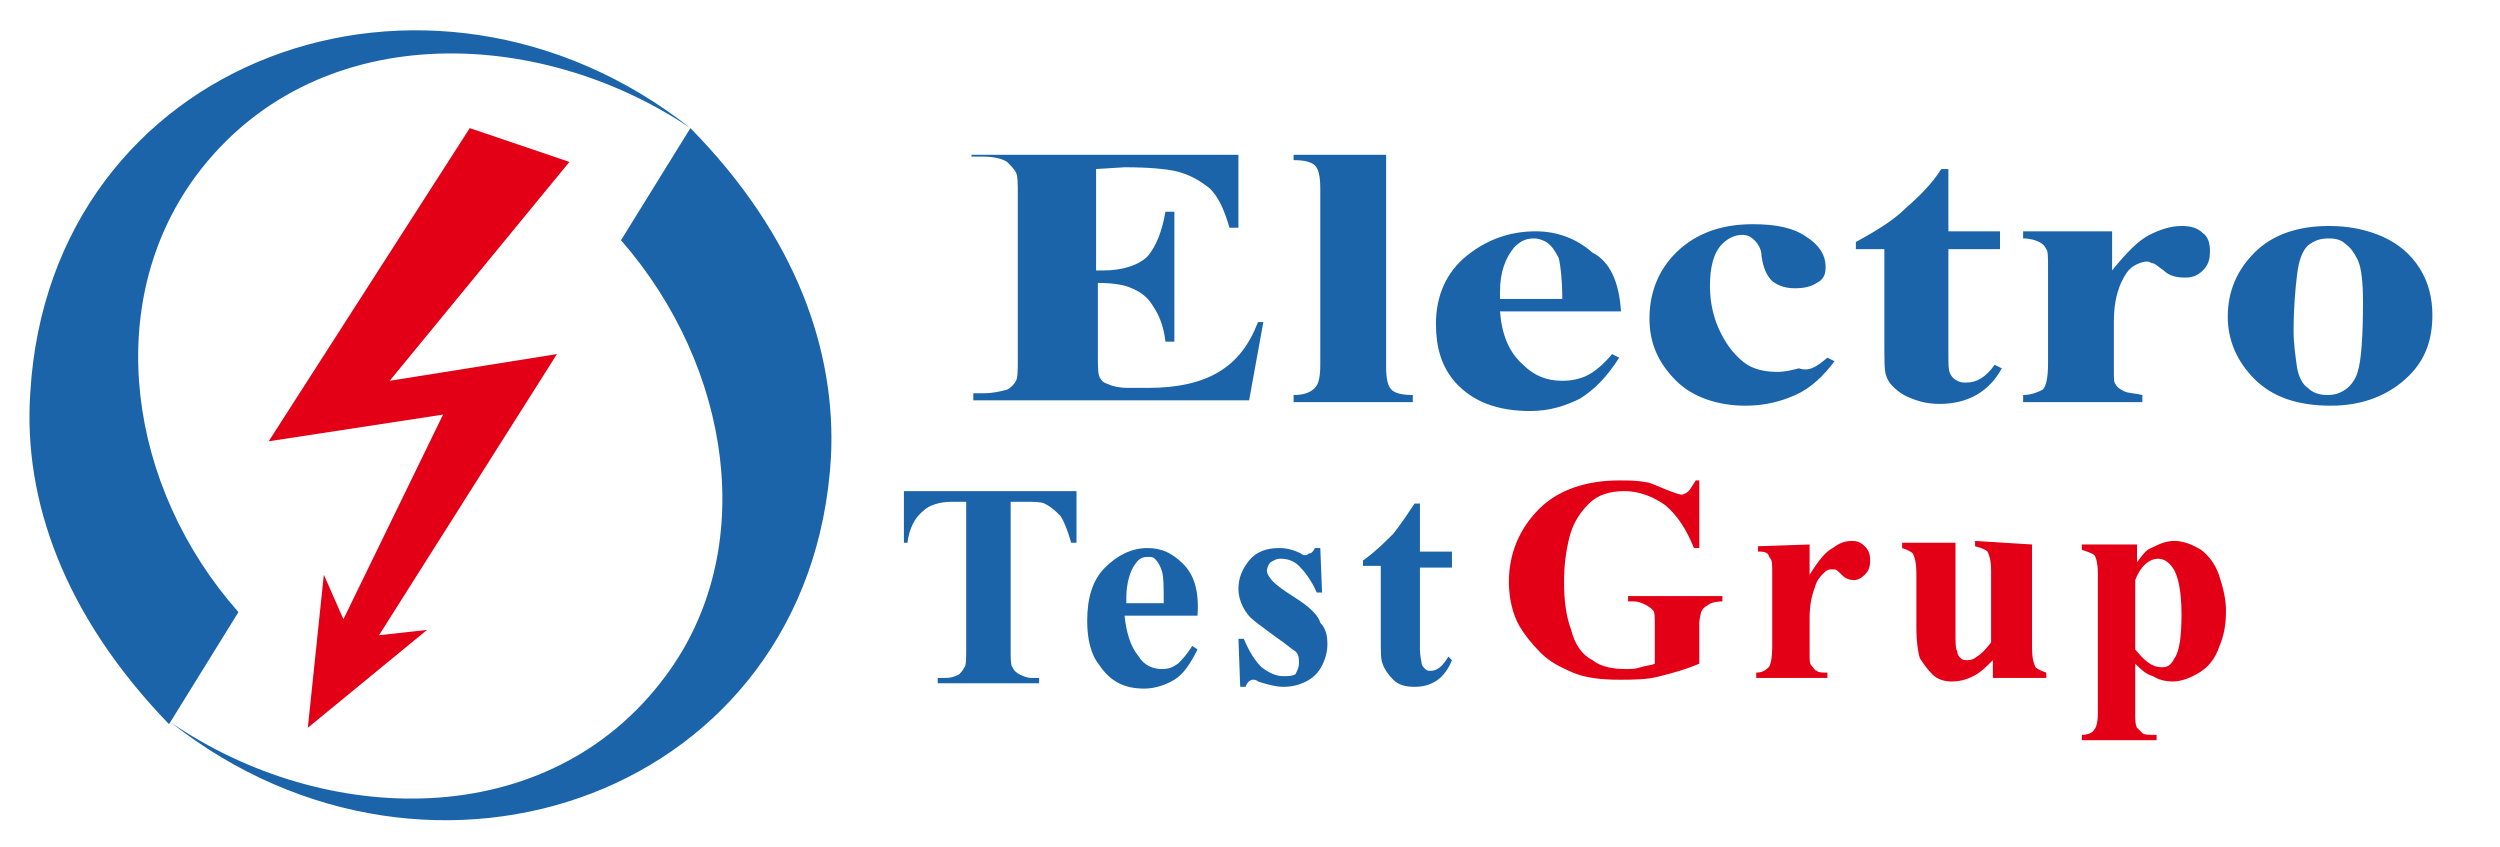
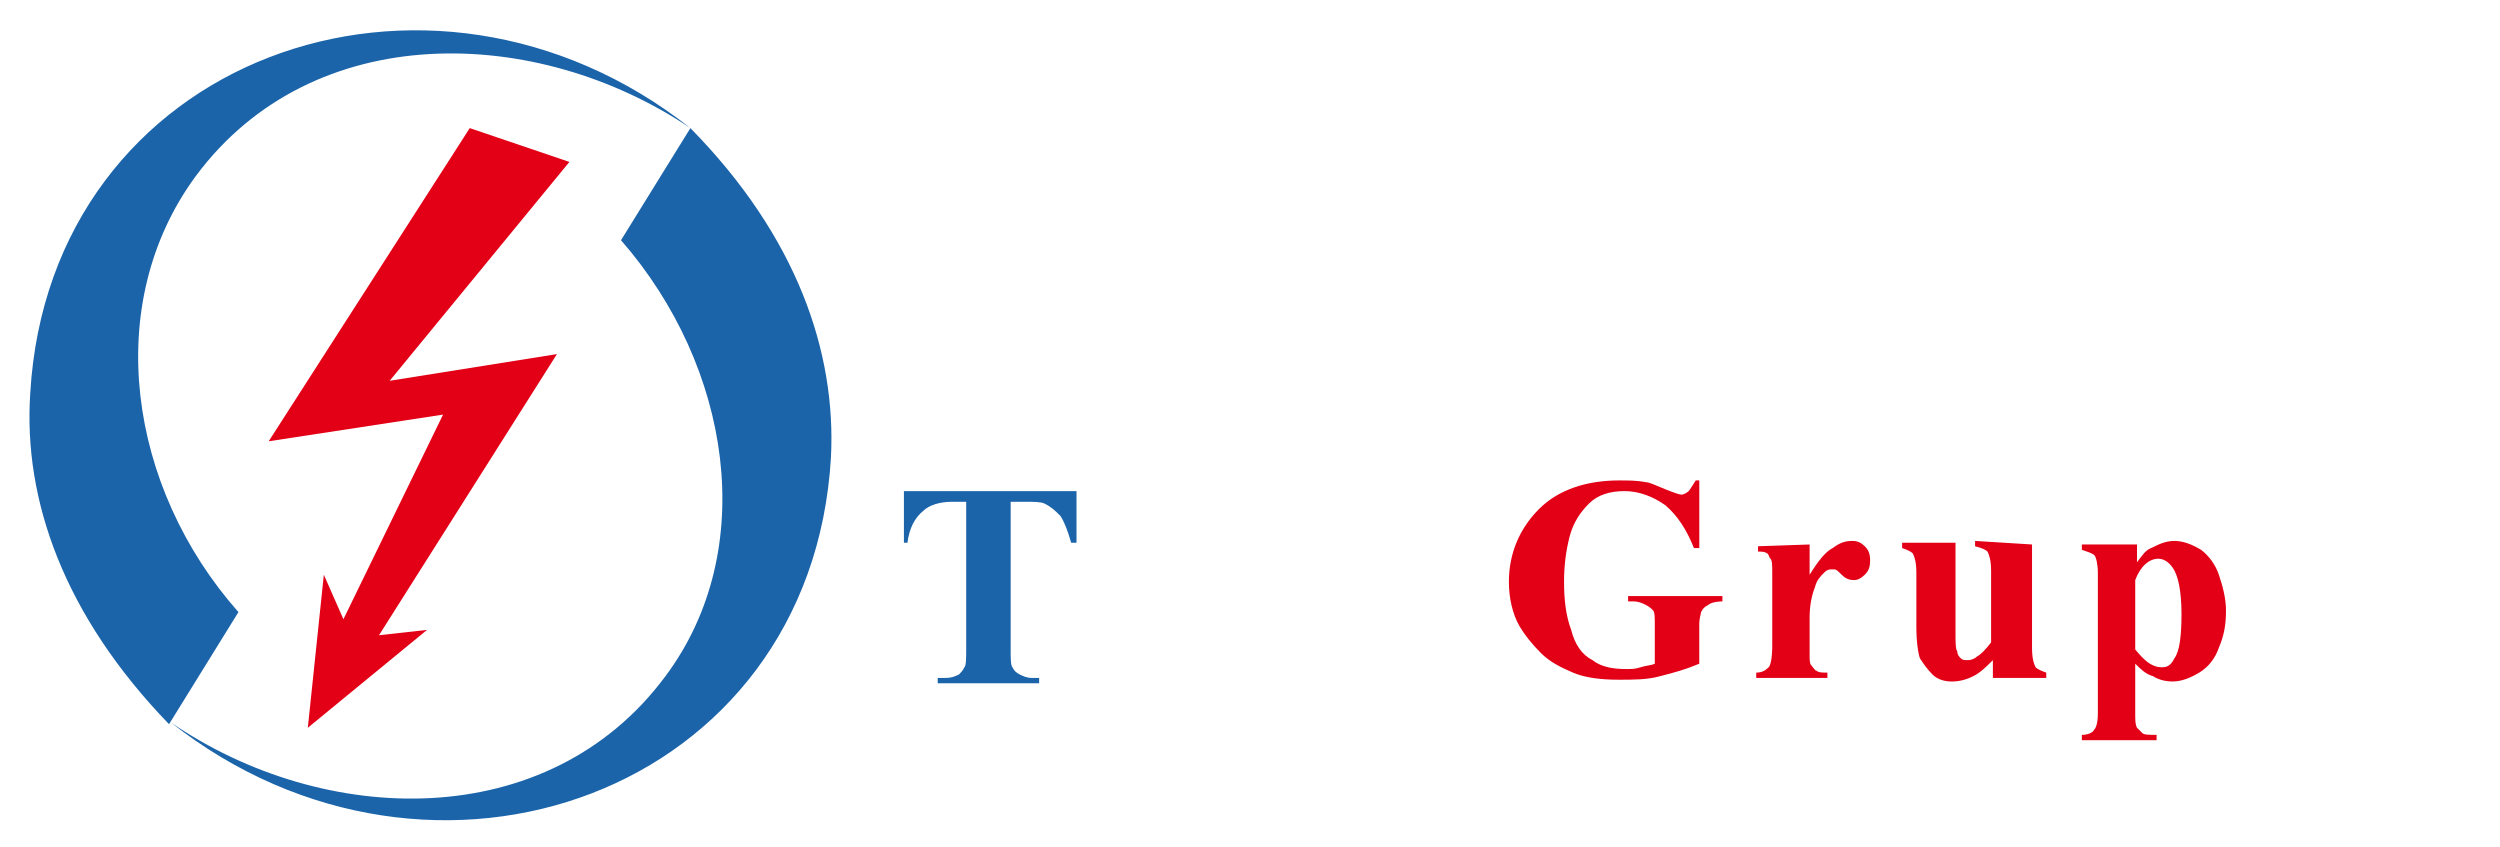
<svg xmlns="http://www.w3.org/2000/svg" x="0px" y="0px" viewBox="0 0 140.5 47.6" style="enable-background:new 0 0 140.5 47.6;" xml:space="preserve">
  <style type="text/css"> .st0{fill:#E30016;} .st1{fill:#1B64AA;} </style>
  <g id="Layer_1">
    <g>
      <path id="path2" class="st0" d="M26.4,7.2L32,9.1L21.9,21.4l9.4-1.5l-10,15.8l2.7-0.3l-6.7,5.5l0.9-8.6l1.1,2.5l5.6-11.5l-9.8,1.5 L26.4,7.2z" />
      <path id="path16" class="st1" d="M9.5,40.7l3.9-6.3C7.2,27.4,5.7,17.1,11,9.9C17.6,1,30.2,1.4,38.8,7.2c-14.7-11.6-36-4-37.1,14.9 C1.3,28.1,3.6,34.6,9.5,40.7z" />
      <path id="path26" class="st1" d="M38.8,7.2l-3.9,6.3c6.2,7.1,7.8,17.4,2.5,24.5c-6.6,8.9-19.2,8.5-27.8,2.6 c14.7,11.6,36,4,37.1-14.9C47,19.8,44.8,13.3,38.8,7.2z" />
    </g>
    <g>
-       <path id="path28" class="st1" d="M61.6,9.5v5.7h0.4c1.1,0,2-0.3,2.5-0.8c0.5-0.6,0.8-1.4,1-2.5h0.5v7.3h-0.5 c-0.1-0.8-0.3-1.4-0.7-2c-0.3-0.5-0.7-0.8-1.2-1c-0.4-0.2-1.1-0.3-1.9-0.3v3.9c0,0.8,0,1.2,0.1,1.4c0.1,0.2,0.2,0.3,0.5,0.4 c0.2,0.1,0.6,0.2,1.1,0.2h1.1c1.7,0,3-0.3,4-0.9c1-0.6,1.7-1.5,2.2-2.8H71l-0.8,4.4H54.7v-0.4h0.6c0.5,0,0.9-0.1,1.3-0.2 c0.2-0.1,0.4-0.3,0.5-0.5c0.1-0.2,0.1-0.6,0.1-1.3v-9.2c0-0.6,0-1-0.1-1.2c-0.1-0.2-0.3-0.4-0.5-0.6c-0.3-0.2-0.8-0.3-1.4-0.3 h-0.6V8.7h15v4.1h-0.5c-0.3-1-0.6-1.7-1.1-2.2c-0.5-0.4-1.1-0.8-2-1c-0.5-0.1-1.4-0.2-2.8-0.2L61.6,9.5z M77.9,8.7v11.9 c0,0.7,0.1,1.1,0.3,1.3c0.2,0.2,0.6,0.3,1.2,0.3v0.4h-6.7v-0.4c0.5,0,0.9-0.1,1.2-0.4c0.2-0.2,0.3-0.6,0.3-1.3v-9.9 c0-0.7-0.1-1.1-0.3-1.3c-0.2-0.2-0.6-0.3-1.2-0.3V8.7H77.9z M91.1,17.5h-6.8c0.1,1.3,0.5,2.3,1.3,3c0.6,0.6,1.3,0.9,2.2,0.9 c0.5,0,1-0.1,1.4-0.3c0.4-0.2,0.9-0.6,1.4-1.2l0.4,0.2c-0.7,1.1-1.4,1.8-2.2,2.3c-0.8,0.4-1.7,0.7-2.8,0.7c-1.8,0-3.2-0.5-4.2-1.6 c-0.8-0.9-1.1-2-1.1-3.3c0-1.6,0.6-2.9,1.7-3.8c1.1-0.9,2.4-1.4,3.9-1.4c1.2,0,2.3,0.4,3.2,1.2C90.5,14.7,91,15.9,91.1,17.5z M87.8,16.8c0-1.1-0.1-1.9-0.2-2.3c-0.2-0.4-0.4-0.7-0.7-0.9c-0.2-0.1-0.4-0.2-0.7-0.2c-0.5,0-0.8,0.2-1.1,0.5 c-0.5,0.6-0.8,1.4-0.8,2.5v0.4H87.8z M102.7,20.1l0.4,0.2c-0.6,0.8-1.3,1.5-2.2,1.9c-0.9,0.4-1.8,0.6-2.8,0.6 c-1.6,0-3-0.5-3.9-1.4c-1-1-1.5-2.1-1.5-3.5c0-1.3,0.4-2.5,1.3-3.5c1.1-1.2,2.6-1.8,4.5-1.8c1.3,0,2.3,0.2,3,0.7 c0.8,0.5,1.1,1.1,1.1,1.7c0,0.4-0.1,0.7-0.5,0.9c-0.3,0.2-0.7,0.3-1.2,0.3c-0.5,0-0.9-0.1-1.3-0.4c-0.3-0.3-0.5-0.7-0.6-1.4 c0-0.4-0.2-0.7-0.4-0.9c-0.2-0.2-0.4-0.3-0.7-0.3c-0.4,0-0.8,0.2-1.1,0.5c-0.5,0.5-0.7,1.3-0.7,2.4c0,0.9,0.2,1.8,0.6,2.6 c0.4,0.8,0.9,1.4,1.5,1.8c0.5,0.3,1.1,0.4,1.7,0.4c0.4,0,0.8-0.1,1.2-0.2C101.7,20.9,102.1,20.6,102.7,20.1z M109.5,9.5V13h2.9v1 h-2.9v5.9c0,0.6,0,0.9,0.1,1.1c0.1,0.2,0.2,0.3,0.4,0.4c0.2,0.1,0.3,0.1,0.5,0.1c0.6,0,1.1-0.3,1.6-1l0.4,0.2 c-0.7,1.3-1.9,2-3.5,2c-0.8,0-1.4-0.2-2-0.5c-0.5-0.3-0.9-0.7-1-1.1c-0.1-0.2-0.1-0.9-0.1-1.9V14h-1.6v-0.4 c1.1-0.6,2.1-1.2,2.8-1.9c0.8-0.7,1.5-1.4,2-2.2L109.5,9.5z M118.7,13v2.2c0.8-1,1.5-1.7,2.1-2c0.6-0.3,1.2-0.5,1.8-0.5 c0.5,0,0.9,0.1,1.2,0.4c0.3,0.2,0.4,0.6,0.4,1c0,0.5-0.1,0.8-0.4,1.1c-0.3,0.3-0.6,0.4-1,0.4c-0.5,0-0.9-0.1-1.2-0.4 c-0.3-0.2-0.5-0.4-0.6-0.4c-0.1,0-0.2-0.1-0.3-0.1c-0.3,0-0.5,0.1-0.7,0.2c-0.4,0.2-0.6,0.6-0.8,1c-0.3,0.7-0.4,1.4-0.4,2.2v2.2 l0,0.6c0,0.4,0,0.6,0.1,0.7c0.1,0.2,0.3,0.3,0.5,0.4c0.2,0.1,0.6,0.1,1,0.2v0.4h-6.7v-0.4c0.5,0,0.9-0.2,1.1-0.3 c0.2-0.2,0.3-0.7,0.3-1.5V15c0-0.5,0-0.9-0.1-1c-0.1-0.2-0.2-0.3-0.4-0.4c-0.2-0.1-0.5-0.2-0.9-0.2V13L118.7,13z M130.9,12.7 c1.1,0,2.1,0.2,3,0.6c0.9,0.4,1.6,1,2.1,1.8c0.5,0.8,0.7,1.7,0.7,2.6c0,1.4-0.4,2.5-1.3,3.4c-1.1,1.1-2.6,1.7-4.4,1.7 c-1.9,0-3.3-0.5-4.3-1.5c-1-1-1.5-2.2-1.5-3.5c0-1.4,0.5-2.6,1.5-3.6C127.7,13.2,129.1,12.7,130.9,12.7z M130.9,13.4 c-0.5,0-0.8,0.1-1.2,0.4c-0.3,0.3-0.5,0.8-0.6,1.6c-0.1,0.8-0.2,1.9-0.2,3.2c0,0.7,0.1,1.4,0.2,2.1c0.1,0.5,0.3,0.9,0.6,1.1 c0.3,0.3,0.7,0.4,1.1,0.4c0.4,0,0.7-0.1,1-0.3c0.3-0.2,0.6-0.6,0.7-1c0.2-0.6,0.3-2,0.3-3.9c0-1.2-0.1-2-0.3-2.4 c-0.2-0.4-0.4-0.7-0.7-0.9C131.6,13.5,131.3,13.4,130.9,13.4L130.9,13.4z" />
      <path id="path30" class="st0" d="M95.5,27v3.8h-0.3c-0.4-1-0.9-1.8-1.6-2.4c-0.7-0.5-1.5-0.8-2.3-0.8c-0.8,0-1.5,0.2-2,0.7 c-0.5,0.5-0.9,1.1-1.1,1.9c-0.2,0.8-0.3,1.6-0.3,2.5c0,1,0.1,1.9,0.4,2.7c0.2,0.8,0.6,1.4,1.2,1.7c0.5,0.4,1.2,0.5,1.9,0.5 c0.3,0,0.5,0,0.8-0.1c0.3-0.1,0.6-0.1,0.8-0.2v-2.2c0-0.4,0-0.7-0.1-0.8c-0.1-0.1-0.2-0.2-0.4-0.3c-0.2-0.1-0.4-0.2-0.7-0.2h-0.3 v-0.3h5.3v0.3c-0.4,0-0.7,0.1-0.8,0.2c-0.2,0.1-0.3,0.2-0.4,0.4c0,0.1-0.1,0.3-0.1,0.7v2.2c-0.7,0.3-1.4,0.5-2.2,0.7 c-0.7,0.2-1.5,0.2-2.3,0.2c-1,0-1.9-0.1-2.6-0.4c-0.7-0.3-1.3-0.6-1.8-1.1c-0.5-0.5-0.9-1-1.2-1.5c-0.4-0.7-0.6-1.6-0.6-2.5 c0-1.6,0.6-3,1.7-4.1S89.2,27,91,27c0.5,0,1,0,1.5,0.1c0.2,0,0.6,0.2,1.1,0.4c0.5,0.2,0.8,0.3,0.9,0.3c0.1,0,0.3-0.1,0.4-0.2 c0.1-0.1,0.2-0.3,0.4-0.6L95.5,27z M101.7,30.6v1.7c0.5-0.8,0.9-1.3,1.3-1.5c0.4-0.3,0.7-0.4,1.1-0.4c0.3,0,0.5,0.1,0.7,0.3 c0.2,0.2,0.3,0.4,0.3,0.8c0,0.4-0.1,0.6-0.3,0.8c-0.2,0.2-0.4,0.3-0.6,0.3c-0.3,0-0.5-0.1-0.7-0.3c-0.2-0.2-0.3-0.3-0.4-0.3 c-0.1,0-0.1,0-0.2,0c-0.2,0-0.3,0.1-0.4,0.2c-0.2,0.2-0.4,0.4-0.5,0.8c-0.2,0.5-0.3,1.1-0.3,1.7v1.7l0,0.4c0,0.3,0,0.5,0.1,0.6 c0.1,0.1,0.2,0.3,0.3,0.3c0.1,0.1,0.3,0.1,0.6,0.1v0.3h-4v-0.3c0.3,0,0.5-0.1,0.7-0.3c0.1-0.1,0.2-0.5,0.2-1.2v-4.1 c0-0.4,0-0.7-0.1-0.8c-0.1-0.1-0.1-0.3-0.2-0.3c-0.1-0.1-0.3-0.1-0.5-0.1v-0.3L101.7,30.6z M114.2,30.6v5.8c0,0.6,0.1,0.9,0.2,1.1 c0.1,0.1,0.3,0.2,0.6,0.3v0.3h-3v-1c-0.4,0.4-0.7,0.7-1.1,0.9c-0.4,0.2-0.8,0.3-1.2,0.3c-0.4,0-0.8-0.1-1.1-0.4 c-0.3-0.3-0.5-0.6-0.7-0.9c-0.1-0.3-0.2-0.9-0.2-1.8v-3c0-0.6-0.1-0.9-0.2-1.1c-0.1-0.1-0.3-0.2-0.6-0.3v-0.3h3v5.1 c0,0.5,0,0.9,0.1,1c0,0.2,0.1,0.3,0.2,0.4c0.1,0.1,0.2,0.1,0.4,0.1c0.2,0,0.4-0.1,0.5-0.2c0.2-0.1,0.5-0.4,0.8-0.8v-4 c0-0.6-0.1-0.9-0.2-1.1c-0.1-0.1-0.3-0.2-0.7-0.3v-0.3L114.2,30.6z M120,37.3v2.8c0,0.4,0,0.6,0.1,0.8c0.1,0.1,0.2,0.2,0.3,0.3 c0.1,0.1,0.4,0.1,0.8,0.1v0.3h-4.2v-0.3c0.3,0,0.6-0.1,0.7-0.3c0.1-0.1,0.2-0.4,0.2-0.9v-7.9c0-0.5-0.1-0.9-0.2-1 c-0.1-0.1-0.4-0.2-0.7-0.3v-0.3h3.1v1c0.3-0.4,0.5-0.7,0.8-0.8c0.4-0.2,0.8-0.4,1.3-0.4c0.5,0,1,0.2,1.5,0.5 c0.4,0.3,0.8,0.8,1,1.4c0.2,0.6,0.4,1.3,0.4,2c0,0.8-0.1,1.4-0.4,2.1c-0.2,0.6-0.6,1.1-1.1,1.4c-0.5,0.3-1,0.5-1.5,0.5 c-0.4,0-0.8-0.1-1.1-0.3C120.6,37.9,120.3,37.6,120,37.3L120,37.3z M120,36.5c0.5,0.6,0.9,1,1.5,1c0.3,0,0.5-0.1,0.7-0.5 c0.3-0.4,0.4-1.3,0.4-2.5c0-1.3-0.2-2.2-0.5-2.6c-0.2-0.3-0.5-0.5-0.8-0.5c-0.5,0-1,0.4-1.3,1.2L120,36.5z" />
      <g>
        <path class="st1" d="M50.7,30.5H51c0.1-0.8,0.4-1.4,0.9-1.8c0.3-0.3,0.9-0.5,1.6-0.5h0.8v8.3c0,0.5,0,0.9-0.1,1 c-0.1,0.2-0.2,0.3-0.3,0.4c-0.2,0.1-0.4,0.2-0.8,0.2h-0.4v0.3h5.7v-0.3H58c-0.3,0-0.5-0.1-0.7-0.2c-0.2-0.1-0.3-0.2-0.4-0.4 c-0.1-0.1-0.1-0.5-0.1-1v-8.3h0.8c0.5,0,0.9,0,1.1,0.1c0.4,0.2,0.6,0.4,0.9,0.7c0.2,0.3,0.4,0.8,0.6,1.5h0.3v-2.9h-9.7V30.5z" />
-         <path class="st1" d="M66.5,31.7c-0.6-0.6-1.2-0.9-2-0.9c-0.9,0-1.7,0.4-2.4,1.1c-0.7,0.7-1,1.7-1,3c0,1,0.2,1.9,0.7,2.5 c0.6,0.9,1.4,1.3,2.5,1.3c0.6,0,1.2-0.2,1.7-0.5c0.5-0.3,0.9-0.9,1.3-1.7l-0.3-0.2c-0.3,0.5-0.6,0.8-0.8,1 c-0.3,0.2-0.5,0.3-0.9,0.3c-0.5,0-1-0.2-1.3-0.7c-0.5-0.6-0.7-1.4-0.8-2.3h4.1C67.4,33.2,67.1,32.3,66.5,31.7z M63.3,33.9v-0.3 c0-0.8,0.2-1.5,0.5-1.9c0.2-0.3,0.4-0.4,0.7-0.4c0.2,0,0.3,0,0.4,0.1c0.2,0.2,0.3,0.4,0.4,0.7c0.1,0.3,0.1,0.9,0.1,1.8H63.3z" />
-         <path class="st1" d="M72.8,33.6c-0.8-0.5-1.3-0.9-1.4-1.1c-0.1-0.1-0.2-0.3-0.2-0.4c0-0.2,0.1-0.4,0.2-0.5 c0.2-0.1,0.3-0.2,0.6-0.2c0.3,0,0.7,0.1,1,0.4c0.3,0.3,0.7,0.8,1,1.5h0.3l-0.1-2.5l-0.3,0c-0.1,0.2-0.2,0.3-0.3,0.3 c-0.1,0-0.1,0.1-0.2,0.1c-0.1,0-0.2,0-0.3-0.1c-0.4-0.2-0.8-0.3-1.2-0.3c-0.7,0-1.3,0.2-1.7,0.7c-0.4,0.5-0.6,1-0.6,1.6 c0,0.5,0.2,1,0.5,1.4c0.2,0.3,0.8,0.7,1.6,1.3c0.6,0.4,0.9,0.7,1.1,0.8c0.2,0.2,0.2,0.4,0.2,0.7c0,0.2-0.1,0.4-0.2,0.6 C72.6,38,72.4,38,72.1,38c-0.4,0-0.8-0.2-1.2-0.5c-0.4-0.4-0.7-0.9-1-1.6h-0.3l0.1,2.7h0.3c0.1-0.3,0.3-0.4,0.4-0.4 c0.1,0,0.2,0,0.3,0.1c0.6,0.2,1.1,0.3,1.4,0.3c0.5,0,0.9-0.1,1.3-0.3c0.4-0.2,0.7-0.5,0.9-0.9c0.2-0.4,0.3-0.8,0.3-1.2 c0-0.5-0.1-0.9-0.4-1.2C74.1,34.6,73.6,34.1,72.8,33.6z" />
-         <path class="st1" d="M81.6,31.8V31h-1.8v-2.7h-0.3c-0.4,0.6-0.8,1.2-1.2,1.7c-0.5,0.5-1,1-1.7,1.5v0.3h1v4c0,0.8,0,1.3,0.1,1.5 c0.1,0.3,0.3,0.6,0.6,0.9c0.3,0.3,0.7,0.4,1.2,0.4c1,0,1.7-0.5,2.1-1.5l-0.2-0.2c-0.3,0.5-0.6,0.8-1,0.8c-0.1,0-0.2,0-0.3-0.1 c-0.1-0.1-0.2-0.2-0.2-0.3c0-0.1-0.1-0.4-0.1-0.8v-4.6H81.6z" />
      </g>
    </g>
  </g>
  <g id="Layer_2"> </g>
</svg>